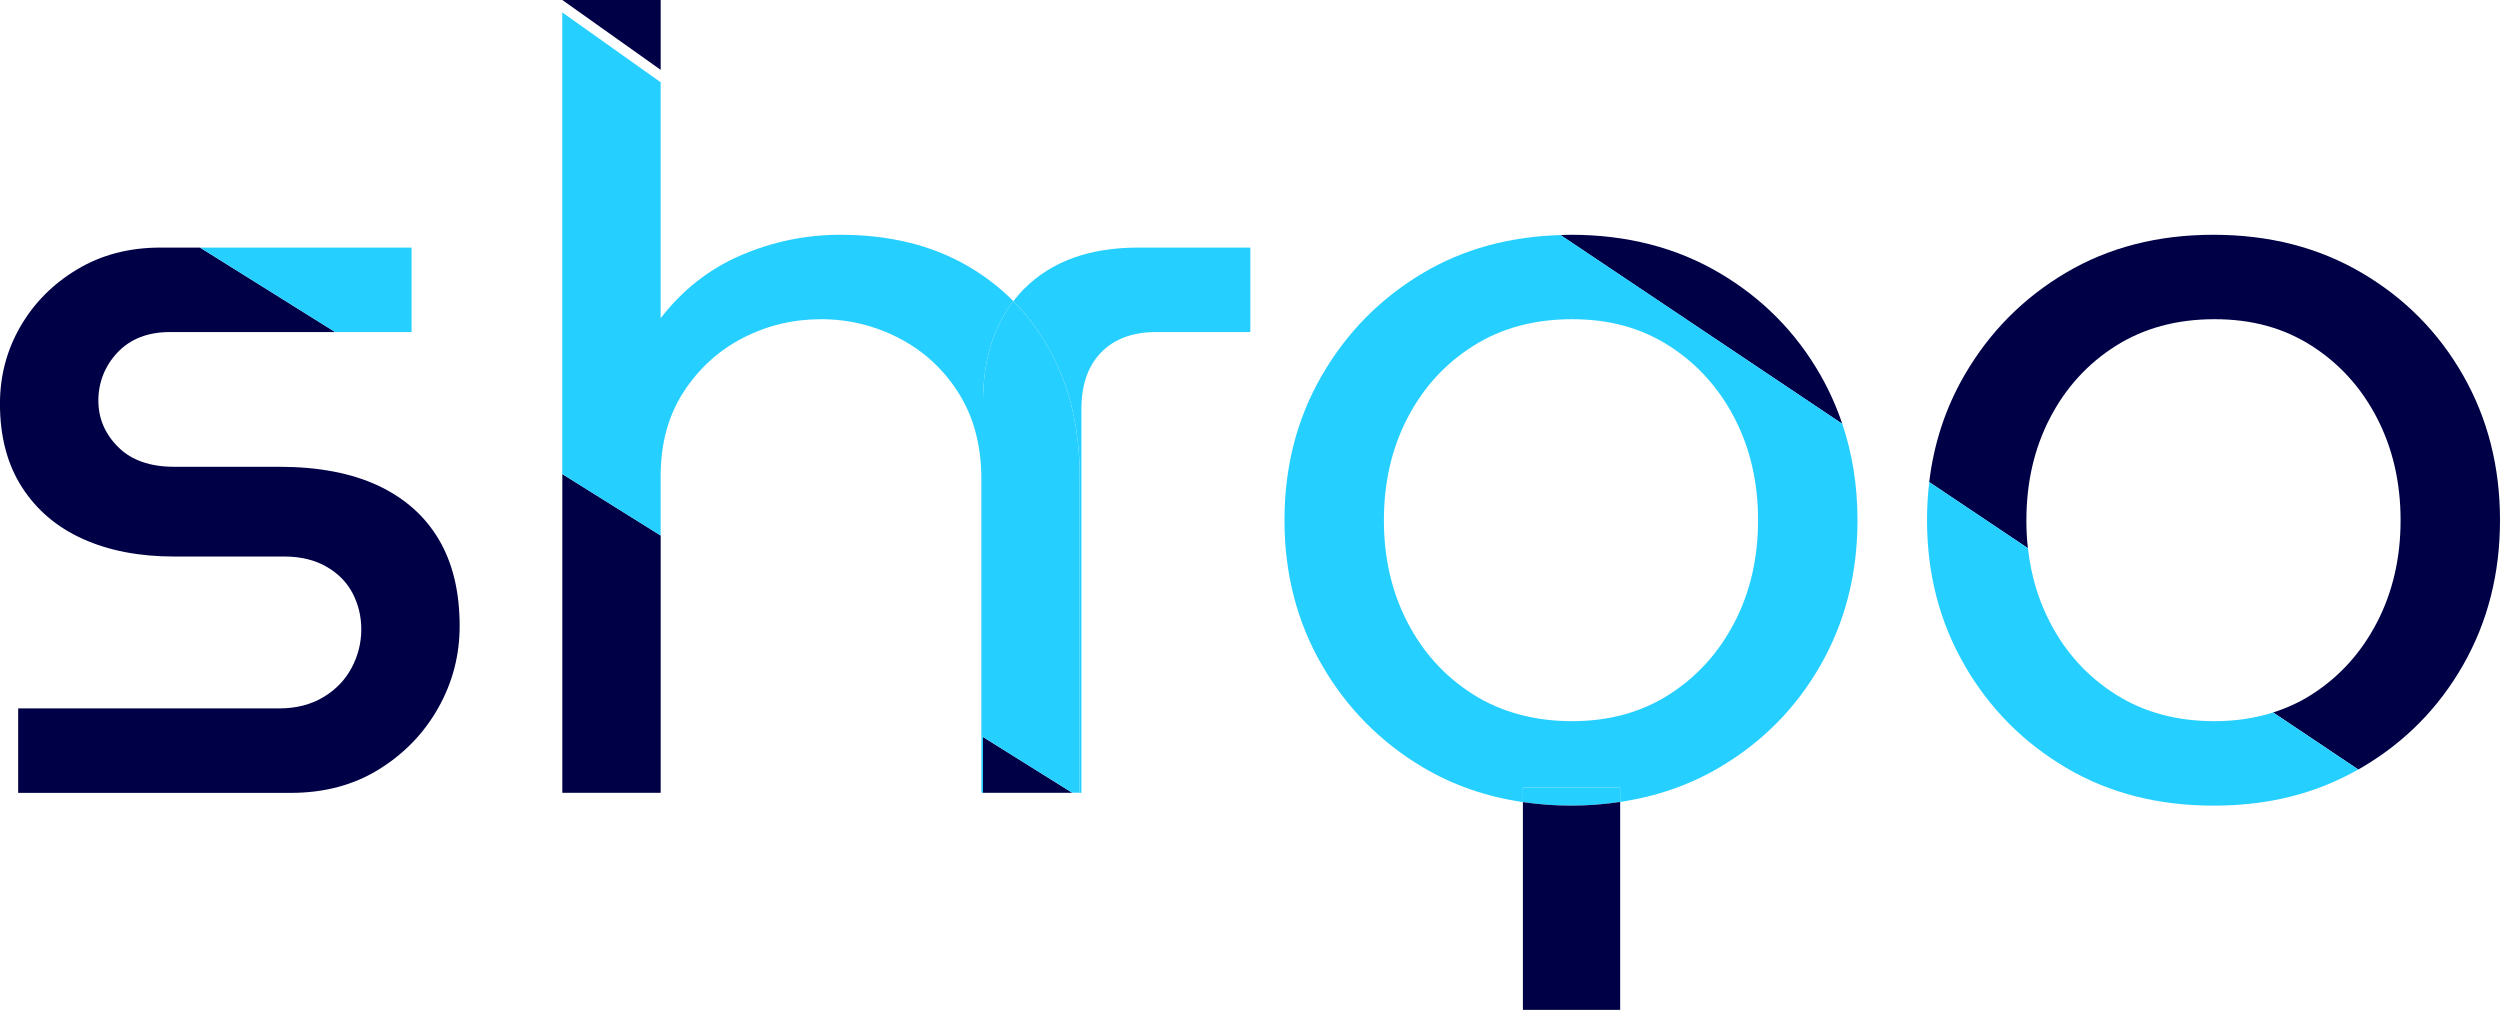
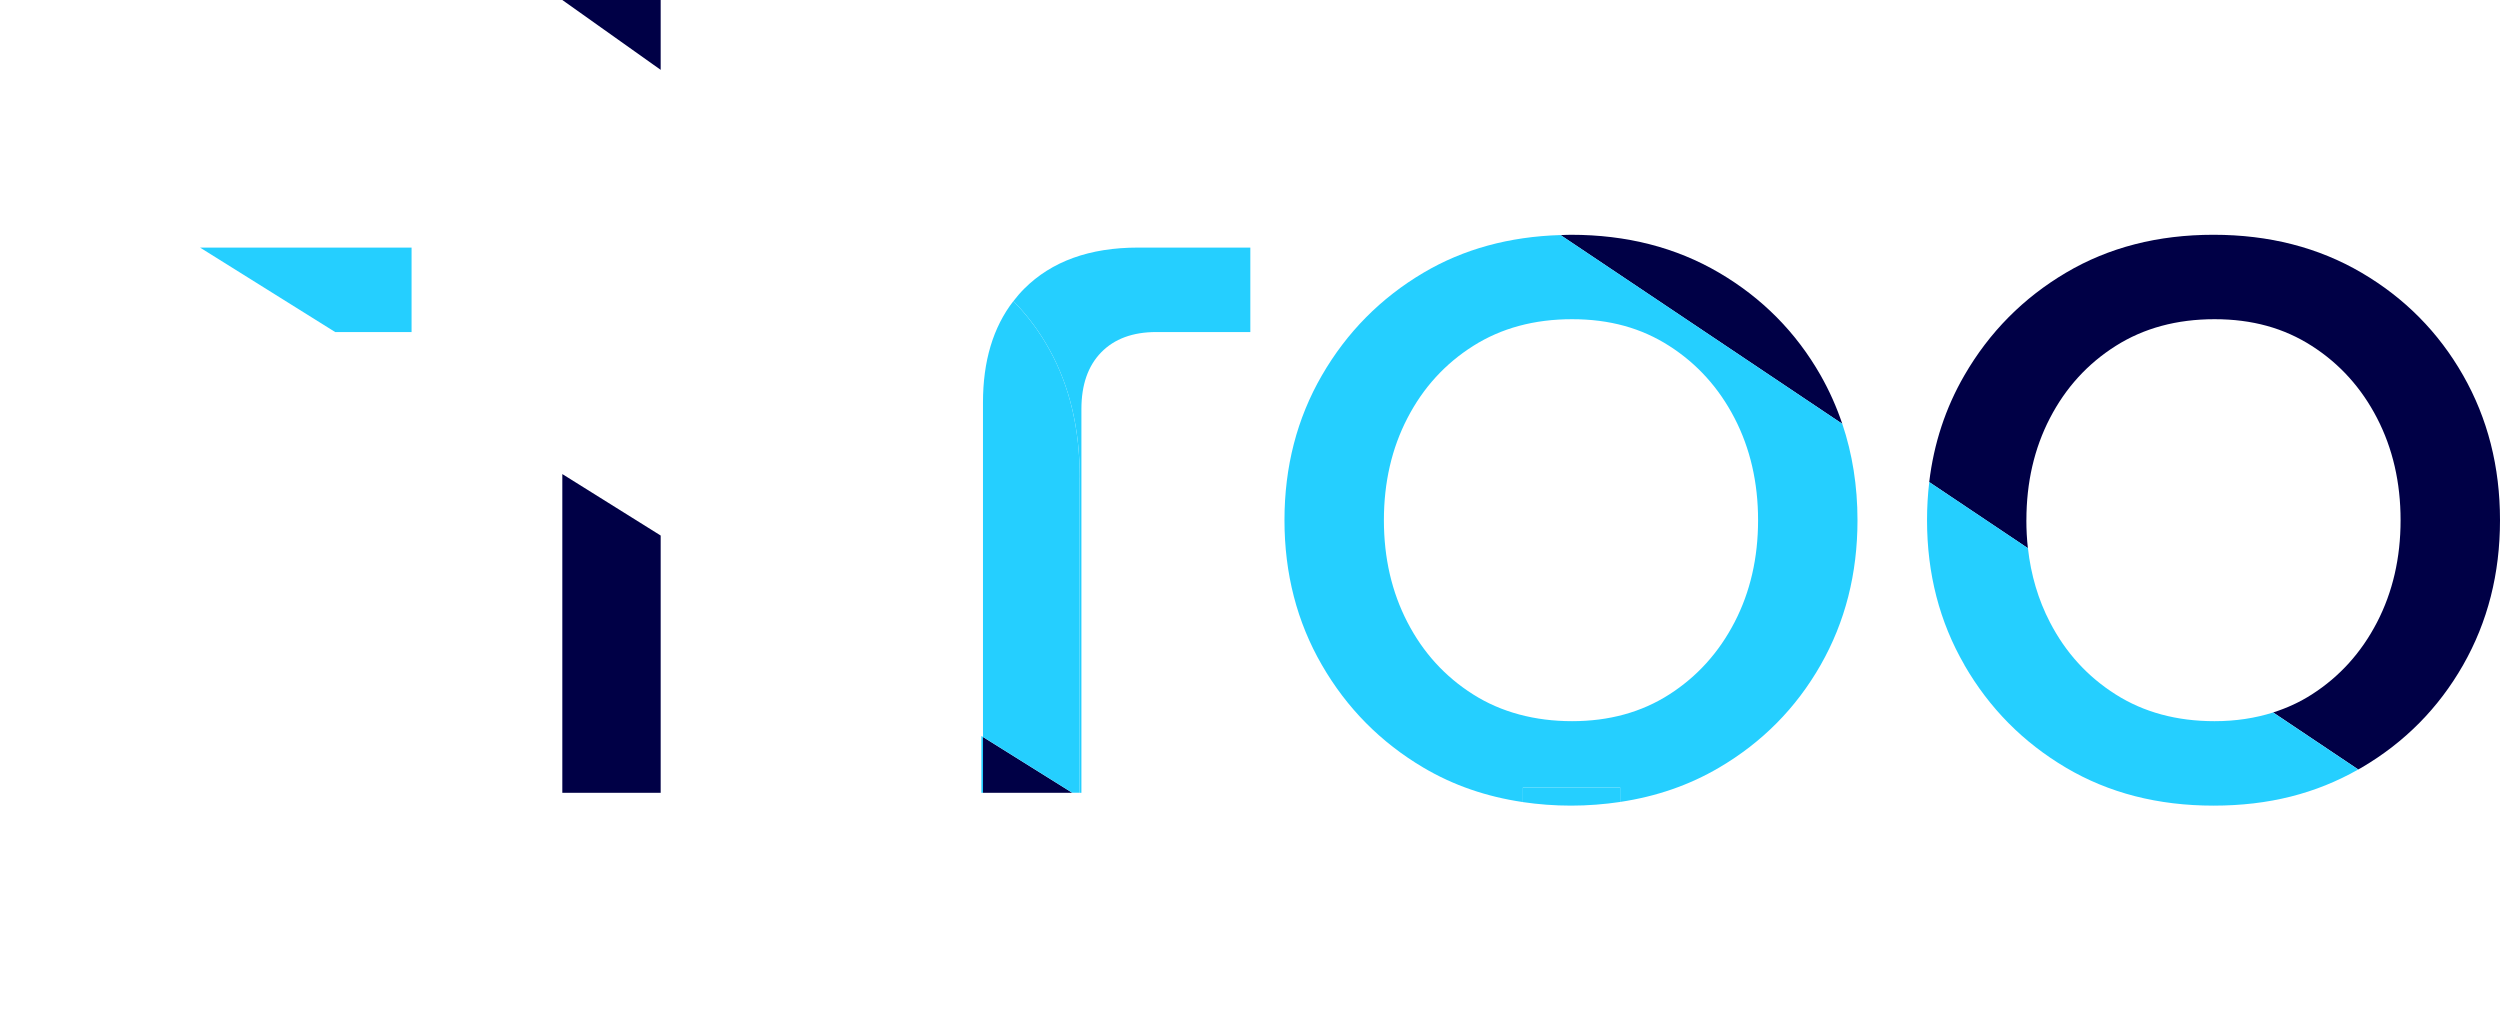
<svg xmlns="http://www.w3.org/2000/svg" id="Layer_1" width="638.47" height="257.9" viewBox="0 0 638.47 257.9">
  <defs>
    <style>
      .cls-1 {
        fill: none;
      }

      .cls-2 {
        fill: #25cfff;
      }

      .cls-3 {
        fill: #000046;
      }
    </style>
  </defs>
  <path class="cls-1" d="M607.07,158.93c4-7.74,6.01-16.42,6.01-26.07s-2.01-18.34-6.01-26.07c-4.01-7.74-9.55-13.88-16.65-18.43-7.1-4.55-15.38-6.83-24.85-6.83s-18.07,2.28-25.25,6.83c-7.19,4.55-12.79,10.69-16.79,18.43-4.01,7.74-6.01,16.43-6.01,26.07,0,2.45.13,4.83.39,7.15l62.62,41.95c3.51-1.12,6.82-2.63,9.89-4.6,7.1-4.55,12.65-10.69,16.65-18.43Z" />
-   <path class="cls-3" d="M40.95,63.23c-8.01,0-15.11,1.87-21.3,5.6-6.19,3.73-11.01,8.6-14.47,14.61-3.46,6.01-5.19,12.56-5.19,19.66,0,8.37,1.86,15.47,5.6,21.29,3.73,5.83,8.91,10.24,15.56,13.24,6.64,3,14.42,4.5,23.34,4.5h28.12c4.19,0,7.78.87,10.78,2.6,3,1.73,5.23,4.01,6.69,6.83,1.45,2.82,2.19,5.87,2.19,9.15,0,3.46-.82,6.74-2.46,9.83-1.64,3.1-4.05,5.6-7.24,7.51-3.19,1.91-6.96,2.87-11.33,2.87H4.64v21.57h69.62c8.55,0,16.06-2,22.52-6.01,6.46-4,11.51-9.24,15.15-15.7,3.64-6.46,5.46-13.42,5.46-20.89,0-8.74-1.77-16.11-5.32-22.11-3.55-6.01-8.74-10.6-15.56-13.79-6.83-3.18-15.25-4.78-25.25-4.78h-26.76c-6.19,0-10.97-1.68-14.33-5.05-3.37-3.36-5.05-7.32-5.05-11.88s1.64-8.83,4.91-12.29c3.28-3.45,7.74-5.19,13.38-5.19h42.19l-34.51-21.57h-10.14Z" />
  <polygon class="cls-3" points="143.61 202.48 168.73 202.48 168.73 136.77 143.61 121.07 143.61 202.48" />
  <polygon class="cls-2" points="273.85 202.48 273.85 202.47 251.05 202.47 251.05 188.22 250.63 187.96 250.63 202.48 273.85 202.48" />
  <polygon class="cls-3" points="251.05 202.47 273.85 202.47 251.05 188.22 251.05 202.47" />
  <path class="cls-3" d="M464.97,95.86c-6.28-11.01-14.93-19.75-25.94-26.21-11.01-6.46-23.61-9.69-37.81-9.69-.9,0-1.78.05-2.67.08l71.95,48.21c-1.45-4.29-3.28-8.43-5.53-12.38Z" />
  <path class="cls-3" d="M517.52,132.85c0-9.65,2-18.34,6.01-26.07,4.01-7.74,9.6-13.88,16.79-18.43,7.19-4.55,15.6-6.83,25.25-6.83s17.75,2.28,24.85,6.83c7.1,4.55,12.65,10.69,16.65,18.43,4,7.74,6.01,16.43,6.01,26.07s-2.01,18.34-6.01,26.07c-4.01,7.74-9.55,13.88-16.65,18.43-3.07,1.97-6.38,3.49-9.89,4.6l21.73,14.56c.28-.16.57-.3.85-.46,11.01-6.46,19.66-15.2,25.94-26.21,6.28-11.01,9.42-23.34,9.42-36.99s-3.14-25.98-9.42-36.99c-6.28-11.01-14.92-19.75-25.94-26.21-11.02-6.46-23.62-9.69-37.82-9.69s-26.76,3.23-37.67,9.69c-10.92,6.46-19.57,15.2-25.94,26.21-4.82,8.33-7.81,17.42-8.98,27.26l25.2,16.89c-.26-2.32-.39-4.71-.39-7.15Z" />
  <polygon class="cls-2" points="105.11 63.23 51.09 63.23 85.6 84.8 105.11 84.8 105.11 63.23" />
-   <rect class="cls-3" x="273.85" y="202.47" width="1.9" height="0" />
  <path class="cls-2" d="M268.11,89.45c5.09,9.28,7.65,20.11,7.65,32.49v80.54h.42v-98.02c0-6.18,1.68-11.01,5.05-14.47,3.37-3.45,8.05-5.19,14.06-5.19h24.03v-21.57h-28.67c-12.38,0-22.07,3.51-29.08,10.51-1,1-1.9,2.06-2.76,3.17,3.61,3.65,6.72,7.83,9.3,12.54Z" />
  <path class="cls-2" d="M275.75,121.93c0-12.38-2.55-23.21-7.65-32.49-2.58-4.71-5.69-8.88-9.3-12.54-5.16,6.67-7.76,15.3-7.76,25.91v85.4l22.8,14.25h1.9v-80.54Z" />
  <path class="cls-2" d="M337.6,95.86c-6.37,11.01-9.56,23.34-9.56,36.99s3.19,25.98,9.56,36.99c6.37,11.02,15.02,19.75,25.94,26.21,7.66,4.53,16.13,7.43,25.39,8.79v-3.74h24.84v3.7c9.18-1.37,17.61-4.26,25.25-8.75,11.01-6.46,19.66-15.2,25.94-26.21,6.28-11.01,9.42-23.34,9.42-36.99,0-8.75-1.31-16.95-3.88-24.61l-71.95-48.21c-13.1.39-24.78,3.57-35.01,9.62-10.92,6.46-19.57,15.2-25.94,26.21ZM376.23,88.35c7.19-4.55,15.6-6.83,25.25-6.83s17.74,2.28,24.84,6.83c7.1,4.55,12.65,10.69,16.66,18.43,4,7.74,6.01,16.43,6.01,26.07s-2,18.34-6.01,26.07c-4.01,7.74-9.56,13.88-16.66,18.43-7.1,4.55-15.38,6.83-24.84,6.83s-18.07-2.27-25.25-6.83c-7.2-4.55-12.79-10.69-16.79-18.43-4.01-7.74-6.01-16.42-6.01-26.07s2-18.34,6.01-26.07c4-7.74,9.6-13.88,16.79-18.43Z" />
  <path class="cls-2" d="M388.93,201.11v3.74c3.95.58,8.04.9,12.29.9s8.52-.34,12.56-.94v-3.7h-24.84Z" />
-   <path class="cls-3" d="M388.93,204.85v53.05h24.84v-53.09c-4.04.6-8.22.94-12.56.94s-8.33-.33-12.29-.9Z" />
  <path class="cls-2" d="M501.69,169.85c6.37,11.02,15.01,19.75,25.94,26.21,10.92,6.46,23.48,9.69,37.67,9.69s26.15-3.1,36.96-9.23l-21.73-14.56c-4.61,1.46-9.58,2.22-14.96,2.22-9.65,0-18.07-2.27-25.25-6.83-7.19-4.55-12.79-10.69-16.79-18.43-2.99-5.77-4.86-12.08-5.62-18.92l-25.2-16.89c-.38,3.17-.57,6.41-.57,9.73,0,13.65,3.18,25.98,9.56,36.99Z" />
-   <path class="cls-2" d="M246.81,67.74c-9.11-5.19-19.84-7.78-32.22-7.78-8.74,0-17.16,1.73-25.26,5.19-8.1,3.46-14.97,8.83-20.61,16.11V21.01l-25.12-17.84v117.9l25.12,15.7v-15.11c0-8.37,1.95-15.56,5.87-21.57,3.91-6.01,8.96-10.6,15.15-13.79,6.18-3.18,12.83-4.78,19.93-4.78s13.79,1.64,20.07,4.91c6.28,3.28,11.33,7.97,15.15,14.06,3.82,6.1,5.73,13.34,5.73,21.71v65.76l.42.26v-85.4c0-10.62,2.6-19.25,7.76-25.91-3.51-3.55-7.51-6.61-11.99-9.17Z" />
  <polygon class="cls-3" points="143.61 0 168.73 0 168.73 17.84 143.61 0" />
</svg>